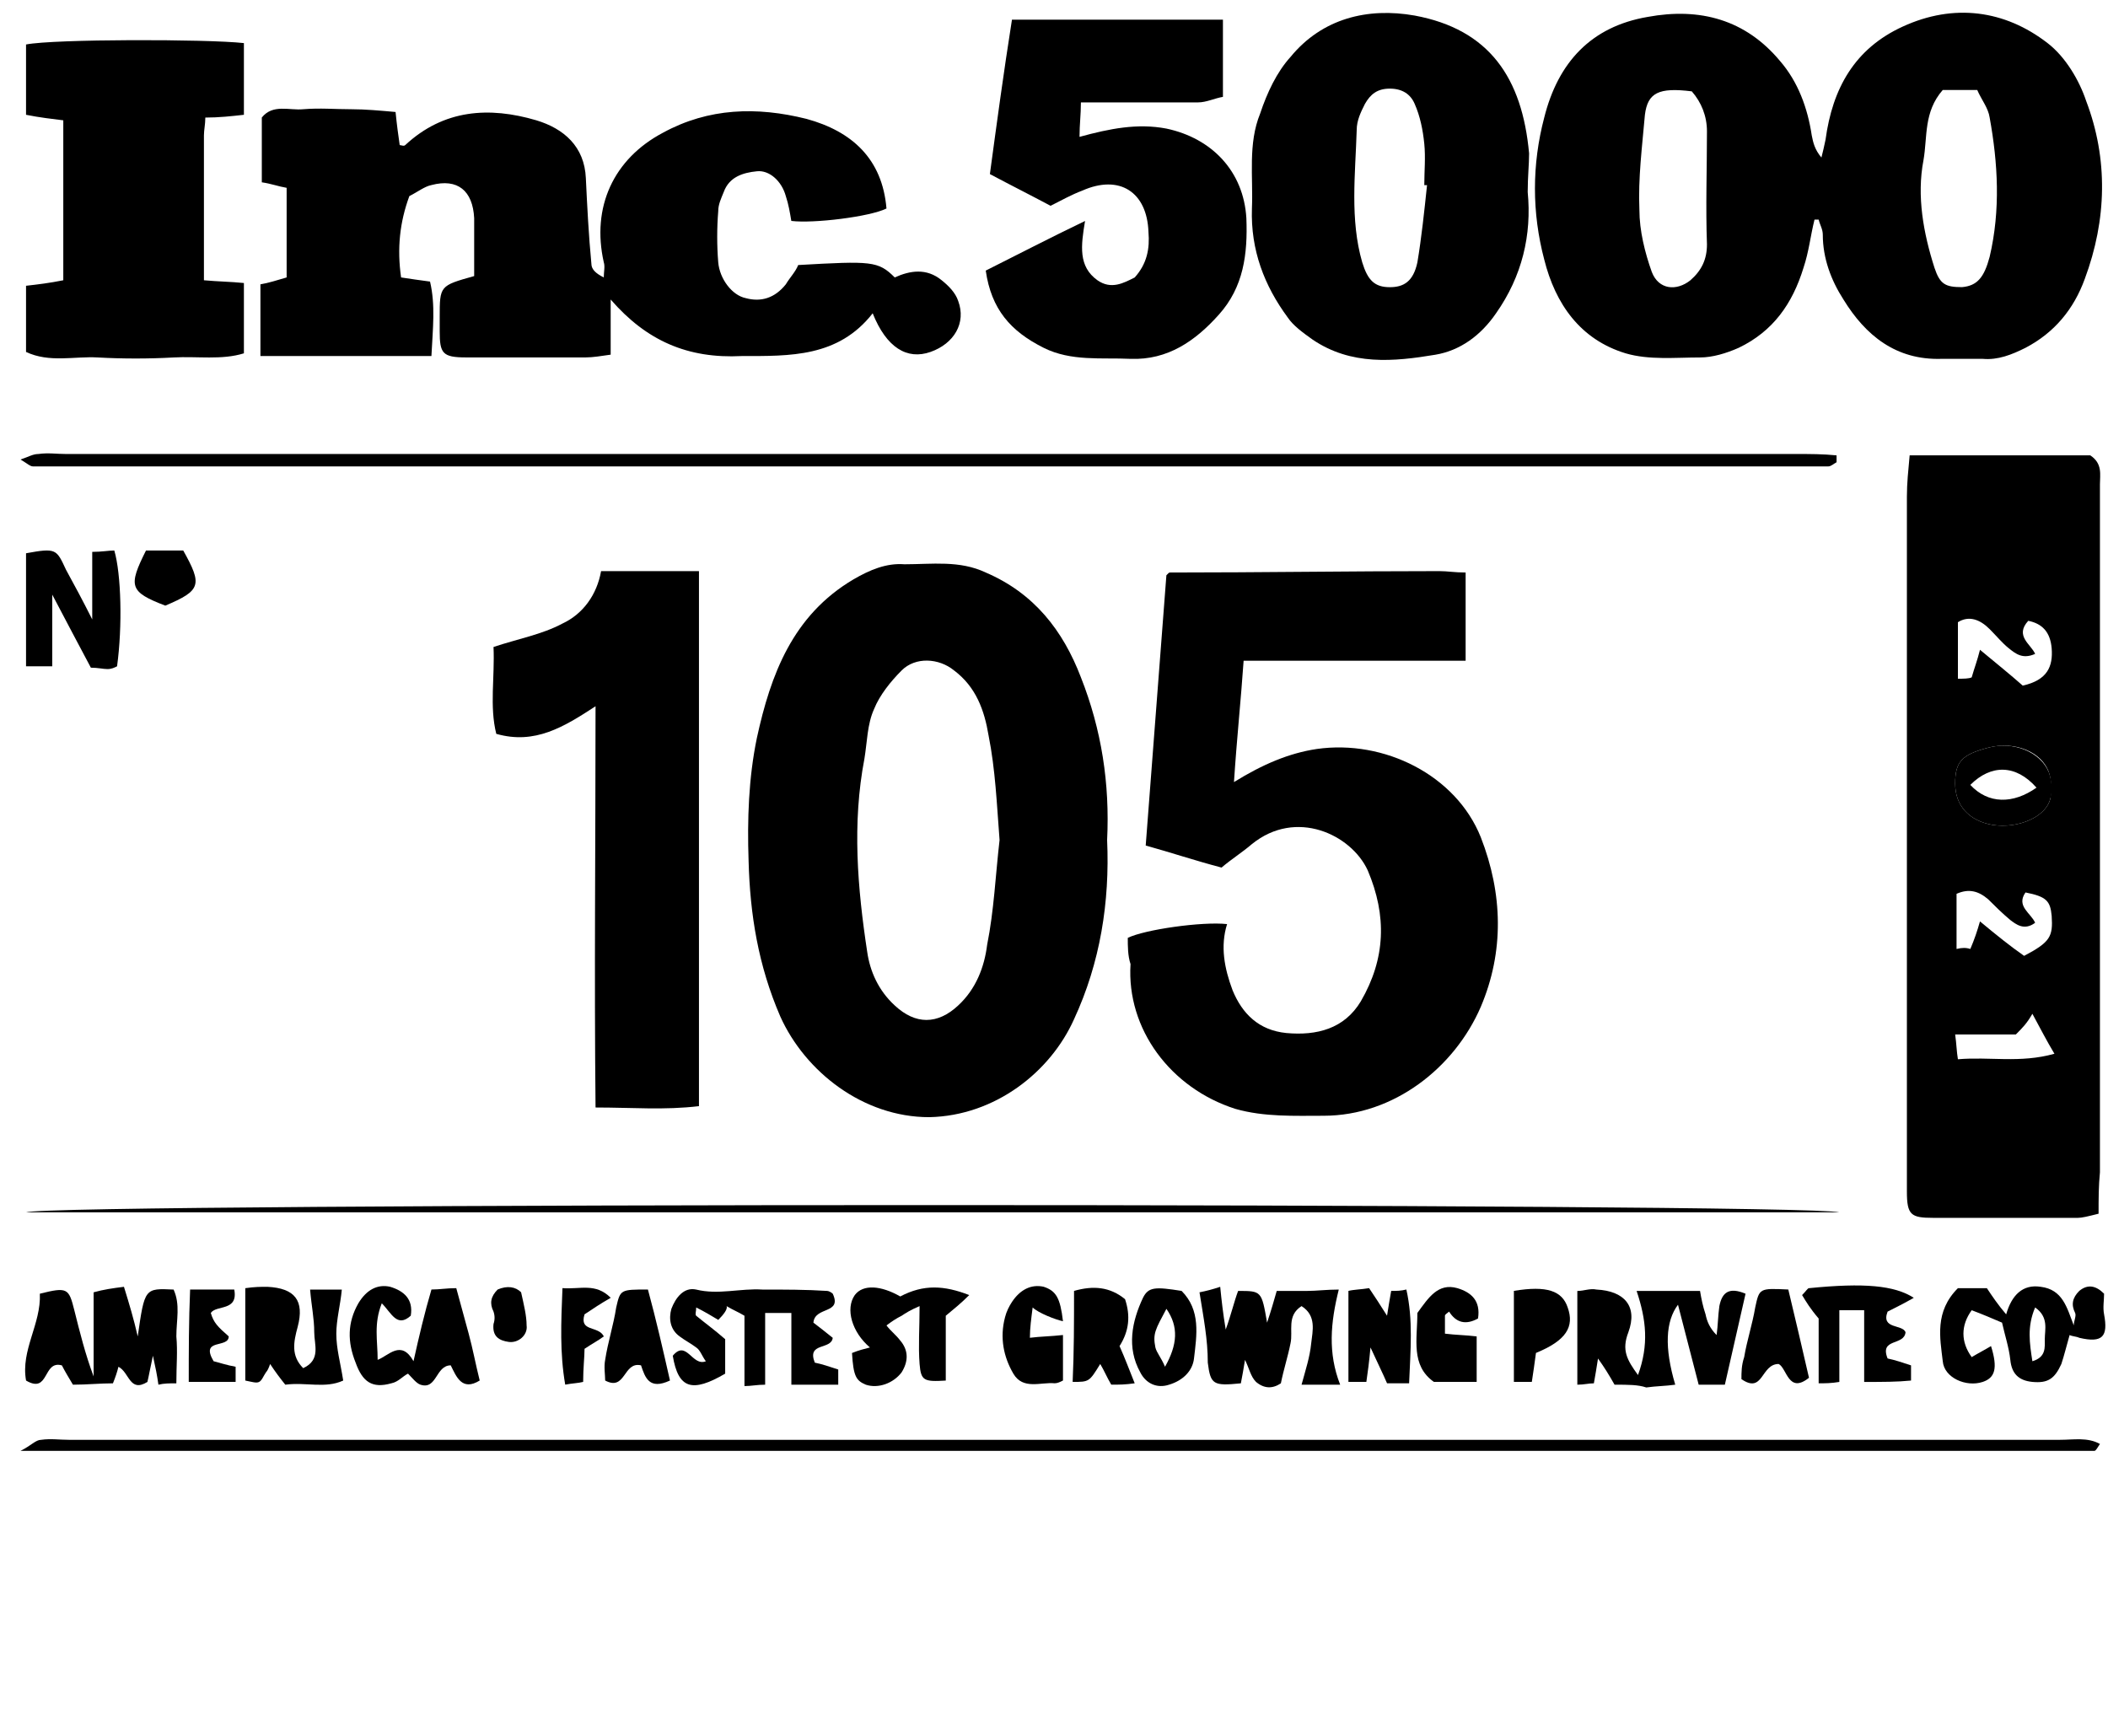
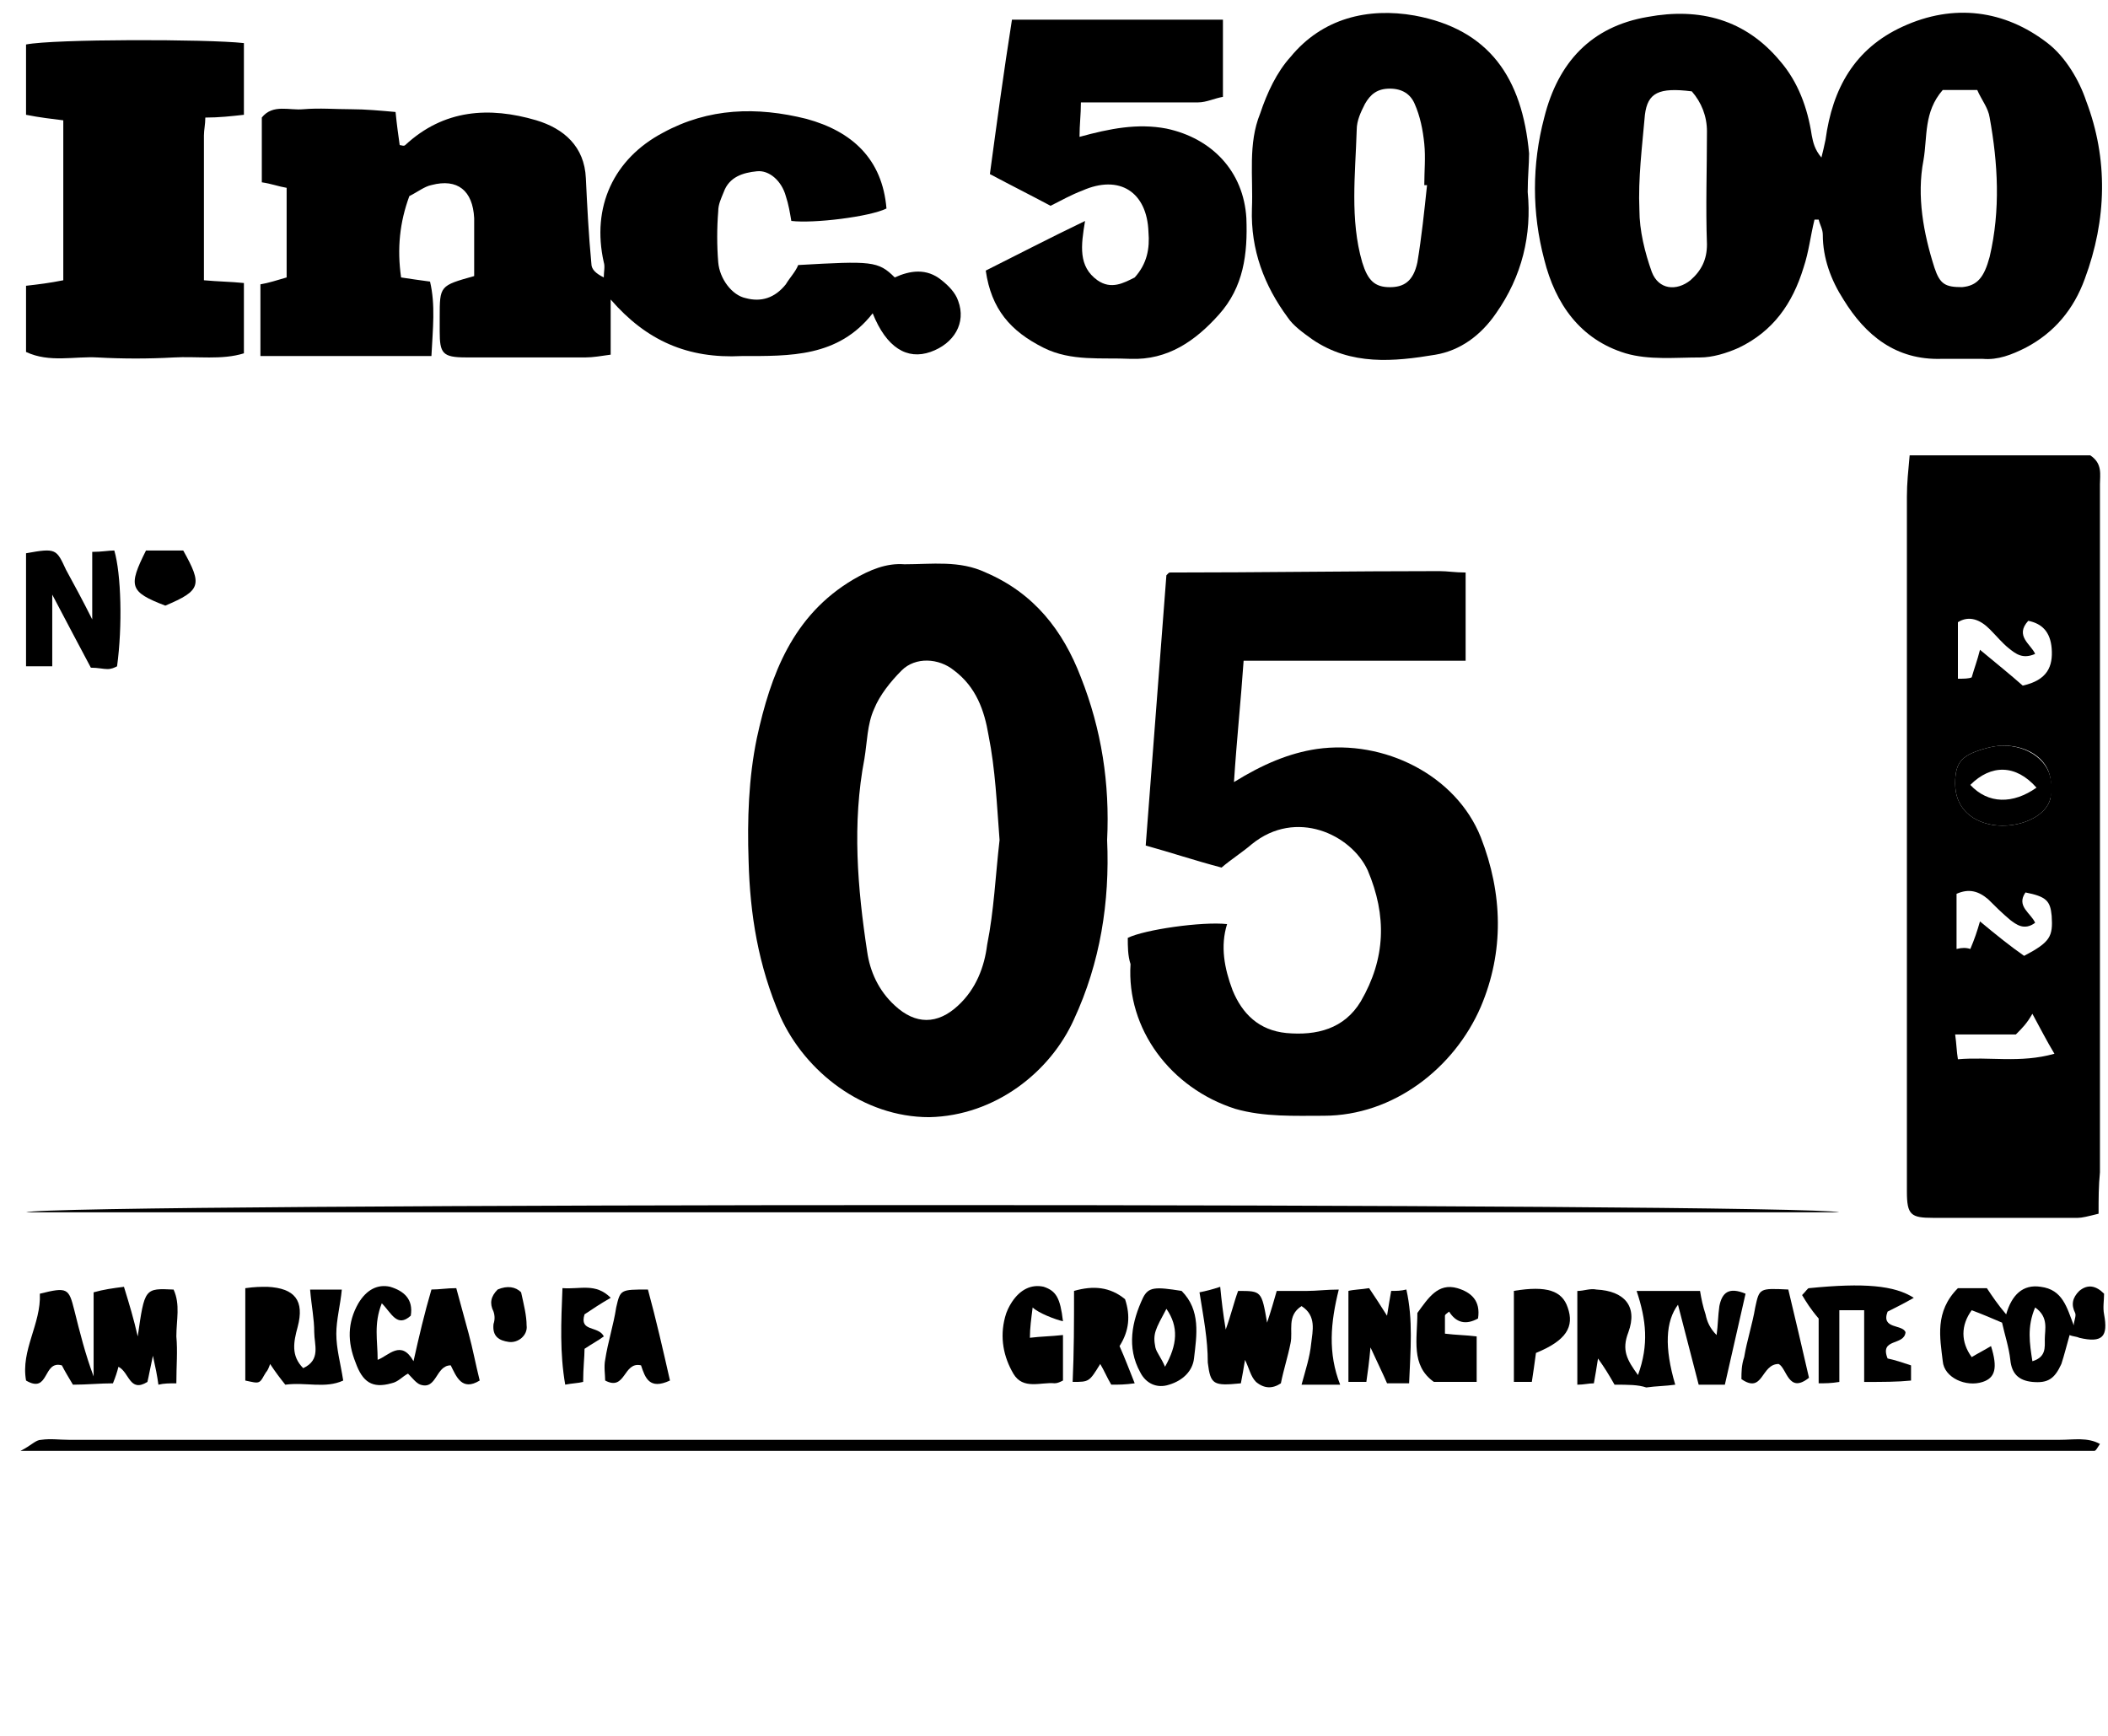
<svg xmlns="http://www.w3.org/2000/svg" width="85" height="70" viewBox="0 0 85 70" fill="none">
  <path d="M73.166 8.855C72.999 9.522 72.944 10.134 72.721 10.801C72.276 12.247 71.498 13.359 70.108 14.026C69.608 14.248 69.052 14.415 68.551 14.415C67.55 14.415 66.494 14.526 65.549 14.248C63.714 13.692 62.713 12.247 62.268 10.467C61.768 8.577 61.768 6.631 62.268 4.74C62.824 2.516 64.159 1.071 66.438 0.682C68.551 0.292 70.386 0.793 71.776 2.461C72.499 3.295 72.888 4.351 73.055 5.463C73.111 5.741 73.166 6.019 73.444 6.353C73.5 6.131 73.555 5.908 73.611 5.63C73.889 3.573 74.779 1.96 76.725 1.071C78.782 0.126 80.839 0.404 82.563 1.738C83.286 2.294 83.842 3.239 84.12 4.073C85.009 6.409 84.954 8.855 84.064 11.246C83.619 12.469 82.841 13.414 81.673 14.026C81.117 14.304 80.561 14.526 79.95 14.471C79.394 14.471 78.838 14.471 78.281 14.471C76.447 14.526 75.223 13.526 74.334 12.08C73.833 11.302 73.5 10.412 73.5 9.467C73.5 9.244 73.388 9.077 73.333 8.855C73.277 8.855 73.222 8.855 73.166 8.855ZM78.337 3.628C77.559 4.518 77.725 5.519 77.559 6.464C77.281 7.91 77.559 9.411 78.004 10.801C78.226 11.468 78.448 11.579 79.115 11.579C79.727 11.524 80.005 11.19 80.228 10.356C80.672 8.466 80.561 6.575 80.228 4.74C80.172 4.351 79.894 4.018 79.727 3.628C79.171 3.628 78.726 3.628 78.337 3.628ZM68.218 3.684C66.883 3.517 66.438 3.74 66.327 4.629C66.216 5.908 66.049 7.187 66.105 8.466C66.105 9.3 66.327 10.19 66.605 10.968C66.883 11.691 67.606 11.746 68.162 11.302C68.607 10.912 68.829 10.467 68.829 9.856C68.774 8.355 68.829 6.798 68.829 5.297C68.829 4.685 68.607 4.129 68.218 3.684Z" fill="black" />
  <path d="M84.62 48.944C84.175 49.055 83.952 49.111 83.786 49.111C81.84 49.111 79.894 49.111 77.947 49.111C77.058 49.111 76.891 48.999 76.891 48.054C76.891 46.72 76.891 45.385 76.891 44.051C76.891 36.044 76.891 28.038 76.891 20.031C76.891 19.475 76.947 18.974 77.002 18.363C79.56 18.363 81.951 18.363 84.286 18.363C84.787 18.696 84.675 19.141 84.675 19.53C84.675 22.088 84.675 24.646 84.675 27.148C84.675 33.876 84.675 40.604 84.675 47.276C84.62 47.832 84.62 48.332 84.62 48.944ZM78.837 31.596C78.837 32.486 79.393 33.097 80.338 33.264C81.395 33.431 82.507 32.931 82.674 32.208C82.729 31.874 82.729 31.485 82.618 31.151C82.34 30.317 81.228 29.872 80.171 30.15C79.115 30.428 78.837 30.706 78.837 31.596ZM79.449 38.268C79.615 37.879 79.727 37.545 79.838 37.156C80.505 37.712 81.061 38.157 81.617 38.546C82.674 37.99 82.785 37.768 82.729 36.934C82.674 36.322 82.507 36.155 81.673 35.989C81.284 36.545 81.895 36.823 82.062 37.212C81.617 37.545 81.284 37.267 81.061 37.101C80.728 36.823 80.45 36.545 80.171 36.267C79.782 35.933 79.393 35.822 78.893 36.044C78.893 36.767 78.893 37.49 78.893 38.268C79.115 38.213 79.282 38.213 79.449 38.268ZM81.562 27.648C82.562 27.426 82.785 26.87 82.729 26.147C82.674 25.48 82.34 25.146 81.784 25.035C81.228 25.647 81.895 25.98 82.062 26.369C81.562 26.592 81.284 26.369 81.005 26.147C80.728 25.925 80.505 25.647 80.227 25.369C79.838 24.979 79.393 24.813 78.948 25.091C78.948 25.869 78.948 26.592 78.948 27.37C79.171 27.37 79.393 27.37 79.504 27.315C79.615 26.925 79.727 26.648 79.838 26.203C80.505 26.759 81.061 27.203 81.562 27.648ZM81.284 41.716C80.561 41.716 79.727 41.716 78.837 41.716C78.893 42.105 78.893 42.383 78.948 42.716C80.227 42.605 81.45 42.883 82.84 42.494C82.507 41.938 82.284 41.493 81.951 40.882C81.728 41.271 81.562 41.438 81.284 41.716Z" fill="black" />
  <path d="M44.642 33.875C44.753 36.377 44.364 38.823 43.307 41.103C42.362 43.216 40.138 44.995 37.469 45.051C34.8 45.051 32.465 43.216 31.464 40.992C30.574 38.935 30.241 36.877 30.185 34.709C30.129 33.041 30.185 31.373 30.519 29.76C31.075 27.203 31.964 24.812 34.411 23.366C35.078 22.977 35.745 22.699 36.468 22.755C37.58 22.755 38.692 22.588 39.749 23.088C41.695 23.922 42.862 25.423 43.585 27.314C44.419 29.427 44.753 31.595 44.642 33.875ZM40.305 33.875C40.193 32.429 40.138 31.039 39.86 29.649C39.693 28.648 39.359 27.703 38.47 27.036C37.858 26.535 36.913 26.48 36.357 27.036C35.912 27.481 35.467 28.037 35.245 28.593C34.967 29.204 34.967 29.927 34.856 30.594C34.355 33.208 34.578 35.821 34.967 38.379C35.078 39.157 35.412 39.935 36.079 40.547C36.913 41.325 37.803 41.325 38.636 40.547C39.359 39.88 39.693 38.99 39.804 38.101C40.082 36.711 40.138 35.321 40.305 33.875Z" fill="black" />
  <path d="M24.624 12.078C24.624 12.968 24.624 13.579 24.624 14.302C24.235 14.358 23.901 14.413 23.623 14.413C22.011 14.413 20.398 14.413 18.786 14.413C17.841 14.413 17.73 14.247 17.73 13.357C17.73 13.19 17.73 12.968 17.73 12.801C17.73 11.522 17.73 11.522 19.12 11.133C19.12 10.354 19.12 9.576 19.12 8.798C19.064 7.686 18.452 7.185 17.396 7.463C17.118 7.519 16.84 7.741 16.506 7.908C16.117 8.964 16.006 10.021 16.173 11.188C16.562 11.244 16.896 11.3 17.34 11.355C17.563 12.301 17.452 13.246 17.396 14.358C15.116 14.358 12.837 14.358 10.501 14.358C10.501 13.357 10.501 12.412 10.501 11.466C10.835 11.411 11.168 11.3 11.558 11.188C11.558 9.965 11.558 8.798 11.558 7.574C11.224 7.519 10.946 7.408 10.557 7.352C10.557 6.518 10.557 5.628 10.557 4.739C11.002 4.183 11.669 4.461 12.225 4.405C12.892 4.349 13.504 4.405 14.171 4.405C14.727 4.405 15.339 4.461 15.95 4.516C16.006 5.072 16.061 5.462 16.117 5.851C16.173 5.851 16.284 5.906 16.34 5.851C17.896 4.405 19.731 4.294 21.622 4.85C22.734 5.184 23.568 5.906 23.623 7.185C23.679 8.353 23.735 9.465 23.846 10.633C23.846 10.855 24.013 11.022 24.346 11.188C24.346 10.966 24.402 10.744 24.346 10.577C23.846 8.353 24.735 6.407 26.737 5.35C28.572 4.349 30.518 4.294 32.52 4.794C34.355 5.295 35.578 6.407 35.745 8.408C35.077 8.742 32.798 9.02 31.908 8.909C31.852 8.575 31.797 8.242 31.686 7.908C31.519 7.296 31.018 6.852 30.518 6.907C29.962 6.963 29.406 7.13 29.184 7.741C29.072 8.019 28.961 8.242 28.961 8.52C28.906 9.187 28.906 9.91 28.961 10.577C29.017 11.244 29.517 11.911 30.073 12.023C30.685 12.189 31.241 12.023 31.686 11.466C31.852 11.188 32.075 10.966 32.186 10.688C35.133 10.521 35.411 10.521 36.078 11.188C36.69 10.911 37.357 10.799 37.969 11.3C38.247 11.522 38.525 11.8 38.636 12.134C38.969 13.023 38.469 13.857 37.524 14.191C36.579 14.525 35.745 14.024 35.189 12.634C33.798 14.413 31.852 14.358 29.906 14.358C27.738 14.469 26.07 13.746 24.624 12.078Z" fill="black" />
  <path d="M45.475 37.821C46.142 37.488 48.478 37.154 49.479 37.265C49.201 38.155 49.367 39.045 49.701 39.934C50.09 40.88 50.757 41.547 51.869 41.658C53.093 41.769 54.205 41.491 54.872 40.379C55.873 38.655 55.928 36.932 55.15 35.097C54.483 33.651 52.259 32.595 50.479 34.04C50.09 34.374 49.645 34.652 49.256 34.986C48.2 34.708 47.199 34.374 46.198 34.096C46.476 30.426 46.754 26.868 47.032 23.198C46.977 23.254 47.032 23.198 47.088 23.142C47.143 23.087 47.143 23.087 47.199 23.087C50.813 23.087 54.427 23.031 58.041 23.031C58.375 23.031 58.653 23.087 59.098 23.087C59.098 24.255 59.098 25.366 59.098 26.645C56.095 26.645 53.148 26.645 50.146 26.645C50.035 28.258 49.868 29.815 49.757 31.538C50.924 30.816 51.981 30.371 53.093 30.204C55.817 29.815 58.709 31.26 59.709 33.762C60.599 36.042 60.655 38.377 59.709 40.602C58.653 43.048 56.206 44.994 53.371 44.994C52.203 44.994 50.98 45.05 49.812 44.716C47.199 43.882 45.42 41.491 45.586 38.878C45.475 38.544 45.475 38.155 45.475 37.821Z" fill="black" />
  <path d="M61.601 7.744C61.768 9.468 61.379 11.136 60.322 12.637C59.711 13.527 58.877 14.138 57.876 14.305C56.208 14.583 54.484 14.75 52.927 13.694C52.538 13.416 52.149 13.137 51.926 12.804C50.981 11.525 50.425 10.079 50.481 8.411C50.536 7.133 50.314 5.798 50.814 4.575C51.092 3.741 51.482 2.907 52.038 2.295C53.316 0.738 55.151 0.293 57.042 0.627C60.044 1.183 61.379 3.129 61.657 6.187C61.657 6.632 61.601 7.133 61.601 7.744ZM57.542 7.466C57.487 7.466 57.431 7.466 57.431 7.466C57.431 6.91 57.487 6.354 57.431 5.798C57.375 5.242 57.264 4.686 57.042 4.186C56.875 3.796 56.541 3.574 56.041 3.574C55.541 3.574 55.263 3.796 55.04 4.186C54.873 4.519 54.706 4.853 54.706 5.242C54.651 7.021 54.428 8.856 54.929 10.58C55.151 11.303 55.429 11.581 56.041 11.581C56.597 11.581 56.986 11.358 57.153 10.58C57.32 9.579 57.431 8.523 57.542 7.466Z" fill="black" />
-   <path d="M28.184 23.032C28.184 30.316 28.184 37.433 28.184 44.606C26.794 44.773 25.515 44.661 24.014 44.661C23.959 39.324 24.014 33.986 24.014 28.481C22.735 29.315 21.568 30.038 20.011 29.593C19.733 28.481 19.955 27.314 19.9 26.09C20.9 25.757 21.846 25.59 22.68 25.145C23.514 24.756 24.07 23.977 24.237 23.032C25.627 23.032 26.85 23.032 28.184 23.032Z" fill="black" />
  <path d="M40.805 0.793C43.696 0.793 46.476 0.793 49.312 0.793C49.312 1.794 49.312 2.794 49.312 3.906C48.978 3.962 48.645 4.129 48.311 4.129C46.81 4.129 45.253 4.129 43.585 4.129C43.585 4.629 43.529 5.018 43.529 5.519C44.752 5.185 45.864 4.963 47.032 5.185C48.867 5.574 50.146 6.909 50.257 8.799C50.313 10.245 50.146 11.579 49.145 12.691C48.2 13.748 47.088 14.526 45.587 14.471C44.419 14.415 43.196 14.582 42.084 14.026C40.749 13.359 39.971 12.469 39.748 10.912C40.971 10.301 42.25 9.633 43.752 8.911C43.585 9.911 43.474 10.745 44.252 11.302C44.808 11.691 45.309 11.413 45.753 11.19C46.254 10.634 46.365 10.023 46.309 9.355C46.254 7.743 45.142 7.02 43.64 7.687C43.196 7.854 42.806 8.077 42.362 8.299C41.528 7.854 40.749 7.465 39.915 7.02C40.193 4.963 40.471 2.906 40.805 0.793Z" fill="black" />
  <path d="M8.223 11.302C8.835 11.357 9.279 11.357 9.835 11.413C9.835 12.358 9.835 13.303 9.835 14.248C8.946 14.527 7.945 14.36 7 14.415C5.999 14.471 4.942 14.471 3.942 14.415C2.996 14.36 1.996 14.638 1.05 14.193C1.05 13.303 1.05 12.469 1.05 11.524C1.551 11.468 1.996 11.413 2.552 11.302C2.552 9.189 2.552 7.076 2.552 4.852C2.107 4.796 1.606 4.741 1.05 4.629C1.05 3.684 1.05 2.739 1.05 1.794C2.162 1.571 8.334 1.571 9.835 1.738C9.835 2.683 9.835 3.629 9.835 4.629C9.335 4.685 8.835 4.741 8.279 4.741C8.279 5.019 8.223 5.241 8.223 5.463C8.223 7.354 8.223 9.244 8.223 11.302Z" fill="black" />
  <path d="M84.675 58.229C84.564 58.396 84.509 58.507 84.453 58.507C56.652 58.507 28.907 58.507 0.828 58.507C1.272 58.285 1.439 58.062 1.662 58.062C2.051 58.007 2.384 58.062 2.774 58.062C29.518 58.062 56.318 58.062 83.063 58.062C83.619 58.062 84.175 57.951 84.675 58.229Z" fill="black" />
-   <path d="M74.055 18.641C73.944 18.697 73.833 18.808 73.722 18.808C49.59 18.808 25.459 18.808 1.328 18.808C1.217 18.808 1.106 18.697 0.828 18.53C1.161 18.419 1.328 18.308 1.55 18.308C1.94 18.252 2.273 18.308 2.662 18.308C25.904 18.308 49.201 18.308 72.443 18.308C72.999 18.308 73.499 18.308 74.055 18.363C74.055 18.419 74.055 18.53 74.055 18.641Z" fill="black" />
  <path d="M74.167 48.888C49.813 48.888 25.459 48.888 1.05 48.888C2.107 48.499 72.721 48.499 74.167 48.888Z" fill="black" />
  <path d="M65.103 55.839C64.881 55.45 64.714 55.172 64.436 54.783C64.38 55.172 64.325 55.45 64.269 55.784C64.047 55.784 63.88 55.839 63.602 55.839C63.602 54.561 63.602 53.337 63.602 52.059C63.88 52.059 64.102 51.947 64.38 52.003C65.492 52.059 66.048 52.67 65.659 53.727C65.381 54.449 65.604 54.839 66.048 55.45C66.493 54.227 66.382 53.226 65.993 52.059C66.882 52.059 67.661 52.059 68.55 52.059C68.606 52.392 68.662 52.67 68.773 53.004C68.829 53.282 68.94 53.56 69.218 53.838C69.273 53.449 69.273 53.059 69.329 52.67C69.44 52.114 69.718 51.892 70.385 52.17C70.107 53.393 69.829 54.616 69.551 55.839C69.162 55.839 68.884 55.839 68.495 55.839C68.217 54.783 67.939 53.671 67.661 52.614C67.16 53.282 67.105 54.338 67.55 55.839C67.16 55.895 66.771 55.895 66.382 55.951C66.048 55.839 65.659 55.839 65.103 55.839Z" fill="black" />
  <path d="M4.998 51.892C5.221 52.614 5.388 53.17 5.554 53.893C5.832 51.947 5.832 51.947 7 52.003C7.278 52.614 7.111 53.226 7.111 53.893C7.167 54.505 7.111 55.061 7.111 55.784C6.833 55.784 6.611 55.784 6.388 55.839C6.333 55.45 6.277 55.172 6.166 54.672C6.055 55.172 5.999 55.506 5.944 55.728C5.221 56.173 5.221 55.339 4.776 55.117C4.72 55.339 4.665 55.506 4.554 55.784C4.053 55.784 3.497 55.839 2.941 55.839C2.774 55.561 2.607 55.283 2.496 55.061C1.718 54.839 1.996 56.229 1.051 55.672C0.828 54.449 1.662 53.393 1.607 52.17C2.719 51.892 2.774 51.947 2.997 52.837C3.219 53.727 3.441 54.616 3.775 55.506C3.775 54.394 3.775 53.337 3.775 52.114C4.164 52.003 4.554 51.947 4.998 51.892Z" fill="black" />
-   <path d="M28.963 53.226C28.685 53.059 28.407 52.892 28.073 52.725C28.073 52.892 28.018 53.004 28.073 53.059C28.407 53.337 28.796 53.615 29.241 54.004C29.241 54.394 29.241 54.894 29.241 55.394C27.907 56.173 27.35 56.006 27.128 54.672C27.684 54.004 27.907 55.116 28.462 54.894C28.296 54.672 28.24 54.449 28.073 54.338C27.851 54.171 27.628 54.06 27.406 53.893C27.017 53.615 26.961 53.17 27.072 52.781C27.239 52.336 27.573 51.891 28.073 52.003C28.963 52.225 29.852 51.947 30.742 52.003C31.632 52.003 32.521 52.003 33.355 52.058C33.411 52.058 33.522 52.114 33.578 52.169C33.967 53.004 32.855 52.67 32.799 53.337C33.022 53.504 33.3 53.726 33.578 53.949C33.522 54.449 32.522 54.115 32.855 54.95C33.133 55.005 33.467 55.116 33.8 55.227C33.8 55.394 33.8 55.617 33.8 55.839C33.189 55.839 32.633 55.839 31.91 55.839C31.91 54.894 31.91 53.949 31.91 52.948C31.521 52.948 31.243 52.948 30.853 52.948C30.853 53.893 30.853 54.838 30.853 55.839C30.52 55.839 30.297 55.895 30.019 55.895C30.019 54.894 30.019 54.004 30.019 53.059C29.741 52.892 29.575 52.837 29.297 52.67C29.352 52.781 29.185 53.004 28.963 53.226Z" fill="black" />
  <path d="M78.948 51.947C79.338 51.947 79.671 51.947 80.116 51.947C80.338 52.28 80.561 52.614 80.894 53.003C81.117 52.224 81.562 51.78 82.285 51.891C83.174 52.002 83.341 52.725 83.619 53.448C83.619 53.281 83.73 53.059 83.675 52.947C83.508 52.614 83.563 52.336 83.841 52.058C84.175 51.78 84.509 51.835 84.842 52.169C84.842 52.447 84.787 52.725 84.842 53.003C85.009 53.893 84.787 54.171 83.841 53.948C83.73 53.893 83.563 53.893 83.452 53.837C83.341 54.226 83.23 54.671 83.119 55.005C82.841 55.616 82.563 55.783 81.951 55.727C81.395 55.672 81.117 55.394 81.061 54.838C81.006 54.337 80.839 53.837 80.728 53.337C80.338 53.17 79.949 53.003 79.504 52.836C79.06 53.448 79.06 54.115 79.504 54.727C79.782 54.56 80.005 54.449 80.283 54.282C80.561 55.171 80.45 55.561 79.949 55.727C79.282 55.95 78.392 55.561 78.337 54.893C78.226 53.948 78.003 52.892 78.948 51.947ZM81.951 54.893C82.507 54.727 82.451 54.337 82.451 54.004C82.451 53.615 82.618 53.114 82.062 52.725C81.729 53.503 81.84 54.171 81.951 54.893Z" fill="black" />
  <path d="M48.367 52.114C48.645 52.058 48.868 52.003 49.202 51.892C49.257 52.448 49.313 52.948 49.424 53.615C49.646 53.004 49.758 52.503 49.924 52.058C50.87 52.058 50.87 52.058 51.092 53.337C51.259 52.837 51.37 52.448 51.481 52.058C51.926 52.058 52.315 52.058 52.704 52.058C53.094 52.058 53.483 52.003 53.983 52.003C53.65 53.337 53.538 54.56 54.039 55.839C53.427 55.839 52.982 55.839 52.482 55.839C52.649 55.228 52.816 54.727 52.871 54.171C52.927 53.671 53.094 53.059 52.482 52.67C51.87 53.059 52.148 53.671 52.037 54.171C51.926 54.727 51.759 55.228 51.648 55.784C51.314 56.006 50.981 56.006 50.647 55.728C50.425 55.506 50.369 55.172 50.202 54.839C50.147 55.172 50.091 55.506 50.035 55.784C48.923 55.895 48.812 55.839 48.701 54.95C48.701 54.005 48.534 53.17 48.367 52.114Z" fill="black" />
  <path d="M3.664 26.925C3.163 25.98 2.718 25.146 2.107 23.979C2.107 25.146 2.107 25.98 2.107 26.87C1.718 26.87 1.384 26.87 1.05 26.87C1.05 25.313 1.05 23.812 1.05 22.311C2.274 22.088 2.274 22.144 2.663 22.978C2.996 23.589 3.33 24.201 3.719 24.979C3.719 23.979 3.719 23.145 3.719 22.255C4.108 22.255 4.386 22.199 4.609 22.199C4.887 23.145 4.942 25.257 4.72 26.87C4.609 26.925 4.498 26.981 4.331 26.981C4.164 26.981 3.942 26.925 3.664 26.925Z" fill="black" />
  <path d="M16.674 54.892C16.896 53.892 17.119 52.946 17.397 52.001C17.73 52.001 18.009 51.946 18.398 51.946C18.564 52.557 18.731 53.169 18.898 53.78C19.065 54.392 19.176 55.004 19.343 55.671C18.62 56.116 18.398 55.504 18.175 55.059C17.564 55.059 17.619 56.06 16.952 55.838C16.785 55.782 16.619 55.56 16.452 55.393C16.229 55.504 16.062 55.726 15.784 55.782C15.006 56.004 14.617 55.726 14.339 54.948C14.005 54.114 14.005 53.336 14.45 52.557C14.784 52.001 15.228 51.779 15.729 51.89C16.285 52.057 16.674 52.39 16.563 53.057C16.007 53.558 15.784 52.946 15.395 52.557C15.062 53.391 15.228 54.058 15.228 54.837C15.673 54.67 16.174 54.003 16.674 54.892Z" fill="black" />
-   <path d="M34.355 54.561C34.633 54.449 34.856 54.394 35.078 54.338C34.355 53.727 34.077 52.781 34.467 52.225C34.8 51.781 35.523 51.836 36.301 52.281C37.247 51.781 38.081 51.836 39.082 52.225C38.748 52.559 38.47 52.781 38.136 53.059C38.136 53.893 38.136 54.783 38.136 55.673C37.247 55.728 37.136 55.673 37.08 55.005C37.024 54.283 37.08 53.56 37.08 52.67C36.691 52.837 36.524 52.948 36.357 53.059C36.135 53.171 35.968 53.282 35.745 53.449C35.912 53.671 36.135 53.838 36.301 54.06C36.635 54.449 36.635 54.894 36.357 55.339C36.023 55.784 35.412 56.006 34.911 55.839C34.522 55.673 34.411 55.506 34.355 54.561Z" fill="black" />
  <path d="M13.839 55.672C13.116 56.006 12.338 55.728 11.504 55.839C11.281 55.561 11.114 55.339 10.892 55.005C10.836 55.172 10.781 55.283 10.725 55.339C10.614 55.506 10.558 55.672 10.447 55.728C10.336 55.784 10.169 55.728 9.891 55.672C9.891 55.061 9.891 54.394 9.891 53.782C9.891 53.17 9.891 52.614 9.891 51.947C10.28 51.892 10.503 51.892 10.781 51.892C11.893 51.947 12.282 52.448 12.004 53.504C11.837 54.116 11.726 54.672 12.226 55.172C12.949 54.839 12.671 54.227 12.671 53.727C12.671 53.17 12.56 52.67 12.504 52.003C12.893 52.003 13.338 52.003 13.783 52.003C13.727 52.614 13.561 53.226 13.561 53.782C13.561 54.394 13.727 54.95 13.839 55.672Z" fill="black" />
  <path d="M75.168 55.728C75.168 54.727 75.168 53.837 75.168 52.836C74.834 52.836 74.556 52.836 74.167 52.836C74.167 53.782 74.167 54.727 74.167 55.728C73.833 55.783 73.611 55.783 73.333 55.783C73.333 54.782 73.333 53.893 73.333 53.17C72.999 52.781 72.832 52.503 72.665 52.225C72.832 52.058 72.888 51.947 72.943 51.947C75.168 51.724 76.391 51.835 77.169 52.336C76.78 52.558 76.446 52.725 76.113 52.892C75.835 53.615 76.724 53.392 76.836 53.726C76.78 54.282 75.779 53.948 76.113 54.782C76.391 54.838 76.724 54.949 77.058 55.06C77.058 55.283 77.058 55.45 77.058 55.672C76.502 55.728 75.946 55.728 75.168 55.728Z" fill="black" />
  <path d="M56.819 55.782C56.43 55.782 56.207 55.782 55.929 55.782C55.763 55.393 55.54 54.948 55.262 54.337C55.206 54.948 55.151 55.337 55.095 55.727C54.873 55.727 54.65 55.727 54.372 55.727C54.372 54.504 54.372 53.28 54.372 52.057C54.595 52.001 54.873 52.001 55.206 51.946C55.429 52.279 55.651 52.613 55.929 53.058C55.985 52.669 56.041 52.391 56.096 52.057C56.319 52.057 56.485 52.057 56.708 52.001C56.986 53.225 56.874 54.448 56.819 55.782Z" fill="black" />
  <path d="M43.308 52.057C44.086 51.835 44.754 51.891 45.365 52.391C45.588 53.058 45.532 53.67 45.143 54.282C45.365 54.782 45.532 55.227 45.754 55.783C45.365 55.838 45.143 55.838 44.809 55.838C44.642 55.56 44.531 55.282 44.364 55.004C43.919 55.727 43.919 55.727 43.252 55.727C43.308 54.504 43.308 53.336 43.308 52.057Z" fill="black" />
  <path d="M57.152 52.947C57.597 52.335 57.986 51.724 58.764 51.946C59.32 52.113 59.709 52.447 59.598 53.169C59.098 53.447 58.709 53.336 58.431 52.891C58.375 52.947 58.264 53.002 58.264 53.058C58.264 53.281 58.264 53.503 58.264 53.781C58.709 53.837 59.098 53.837 59.543 53.892C59.543 54.504 59.543 55.06 59.543 55.727C58.931 55.727 58.431 55.727 57.819 55.727C56.874 55.06 57.152 54.003 57.152 52.947Z" fill="black" />
  <path d="M42.862 53.28C42.584 53.225 41.861 52.947 41.639 52.724C41.583 53.169 41.528 53.558 41.528 53.947C41.972 53.892 42.362 53.892 42.862 53.836C42.862 54.448 42.862 55.059 42.862 55.671C42.751 55.727 42.64 55.782 42.528 55.782C41.972 55.727 41.25 56.06 40.86 55.393C40.471 54.726 40.304 53.947 40.527 53.113C40.582 52.891 40.694 52.669 40.805 52.502C41.138 52.001 41.583 51.779 42.084 51.89C42.584 52.057 42.751 52.335 42.862 53.28Z" fill="black" />
  <path d="M70.219 55.615C70.219 55.337 70.219 55.059 70.33 54.726C70.441 54.059 70.664 53.391 70.775 52.724C70.942 51.946 70.942 51.946 72.109 52.001C72.387 53.169 72.665 54.337 72.943 55.56C72.109 56.227 72.054 55.17 71.72 55.004C70.997 55.004 71.109 56.227 70.219 55.615Z" fill="black" />
  <path d="M27.015 55.671C26.181 56.06 26.015 55.559 25.848 55.059C25.125 54.892 25.236 56.115 24.402 55.671C24.402 55.448 24.346 55.115 24.402 54.837C24.513 54.114 24.736 53.447 24.847 52.724C25.014 52.001 25.014 52.001 26.126 52.001C26.459 53.224 26.737 54.447 27.015 55.671Z" fill="black" />
  <path d="M47.645 52.057C48.423 52.836 48.256 53.837 48.145 54.782C48.09 55.282 47.7 55.671 47.144 55.838C46.644 56.005 46.199 55.783 45.977 55.338C45.421 54.337 45.643 53.281 46.088 52.335C46.31 51.89 46.588 51.89 47.645 52.057ZM47.033 52.78C46.588 53.614 46.477 53.781 46.588 54.337C46.644 54.559 46.811 54.726 46.977 55.115C47.478 54.226 47.534 53.503 47.033 52.78Z" fill="black" />
  <path d="M61.934 54.559C61.878 55.004 61.823 55.337 61.767 55.726C61.545 55.726 61.322 55.726 61.044 55.726C61.044 54.447 61.044 53.224 61.044 52.056C62.379 51.834 62.99 52.056 63.213 52.724C63.491 53.502 63.157 54.058 61.934 54.559Z" fill="black" />
-   <path d="M7.666 52.001C8.334 52.001 8.89 52.001 9.446 52.001C9.612 52.891 8.723 52.613 8.5 52.946C8.612 53.335 8.778 53.502 9.223 53.891C9.223 54.392 8.056 53.947 8.612 54.892C8.834 54.948 9.168 55.059 9.501 55.115C9.501 55.337 9.501 55.504 9.501 55.726C8.89 55.726 8.334 55.726 7.611 55.726C7.611 54.503 7.611 53.28 7.666 52.001Z" fill="black" />
  <path d="M5.887 22.199C6.443 22.199 6.943 22.199 7.388 22.199C8.166 23.589 8.111 23.811 6.665 24.423C5.219 23.867 5.164 23.644 5.887 22.199Z" fill="black" />
  <path d="M22.68 51.945C23.403 52.001 24.014 51.723 24.626 52.335C24.237 52.557 23.903 52.779 23.57 53.002C23.347 53.725 24.126 53.447 24.348 53.891C24.126 54.058 23.903 54.169 23.57 54.392C23.57 54.725 23.514 55.17 23.514 55.726C23.292 55.782 23.069 55.782 22.791 55.837C22.569 54.559 22.624 53.335 22.68 51.945Z" fill="black" />
  <path d="M21.012 52.112C21.123 52.613 21.234 53.058 21.234 53.447C21.29 53.836 20.901 54.17 20.512 54.114C20.122 54.059 19.844 53.892 19.9 53.391C19.956 53.224 19.956 53.058 19.9 52.891C19.733 52.557 19.789 52.279 20.067 52.001C20.456 51.834 20.79 51.89 21.012 52.112Z" fill="black" />
  <path d="M78.837 31.596C78.837 30.707 79.115 30.429 80.171 30.151C81.172 29.873 82.284 30.317 82.618 31.151C82.729 31.485 82.784 31.874 82.673 32.208C82.506 32.931 81.394 33.431 80.338 33.264C79.393 33.097 78.837 32.486 78.837 31.596ZM82.117 31.763C81.283 30.818 80.282 30.818 79.448 31.652C80.171 32.43 81.172 32.43 82.117 31.763Z" fill="black" />
</svg>